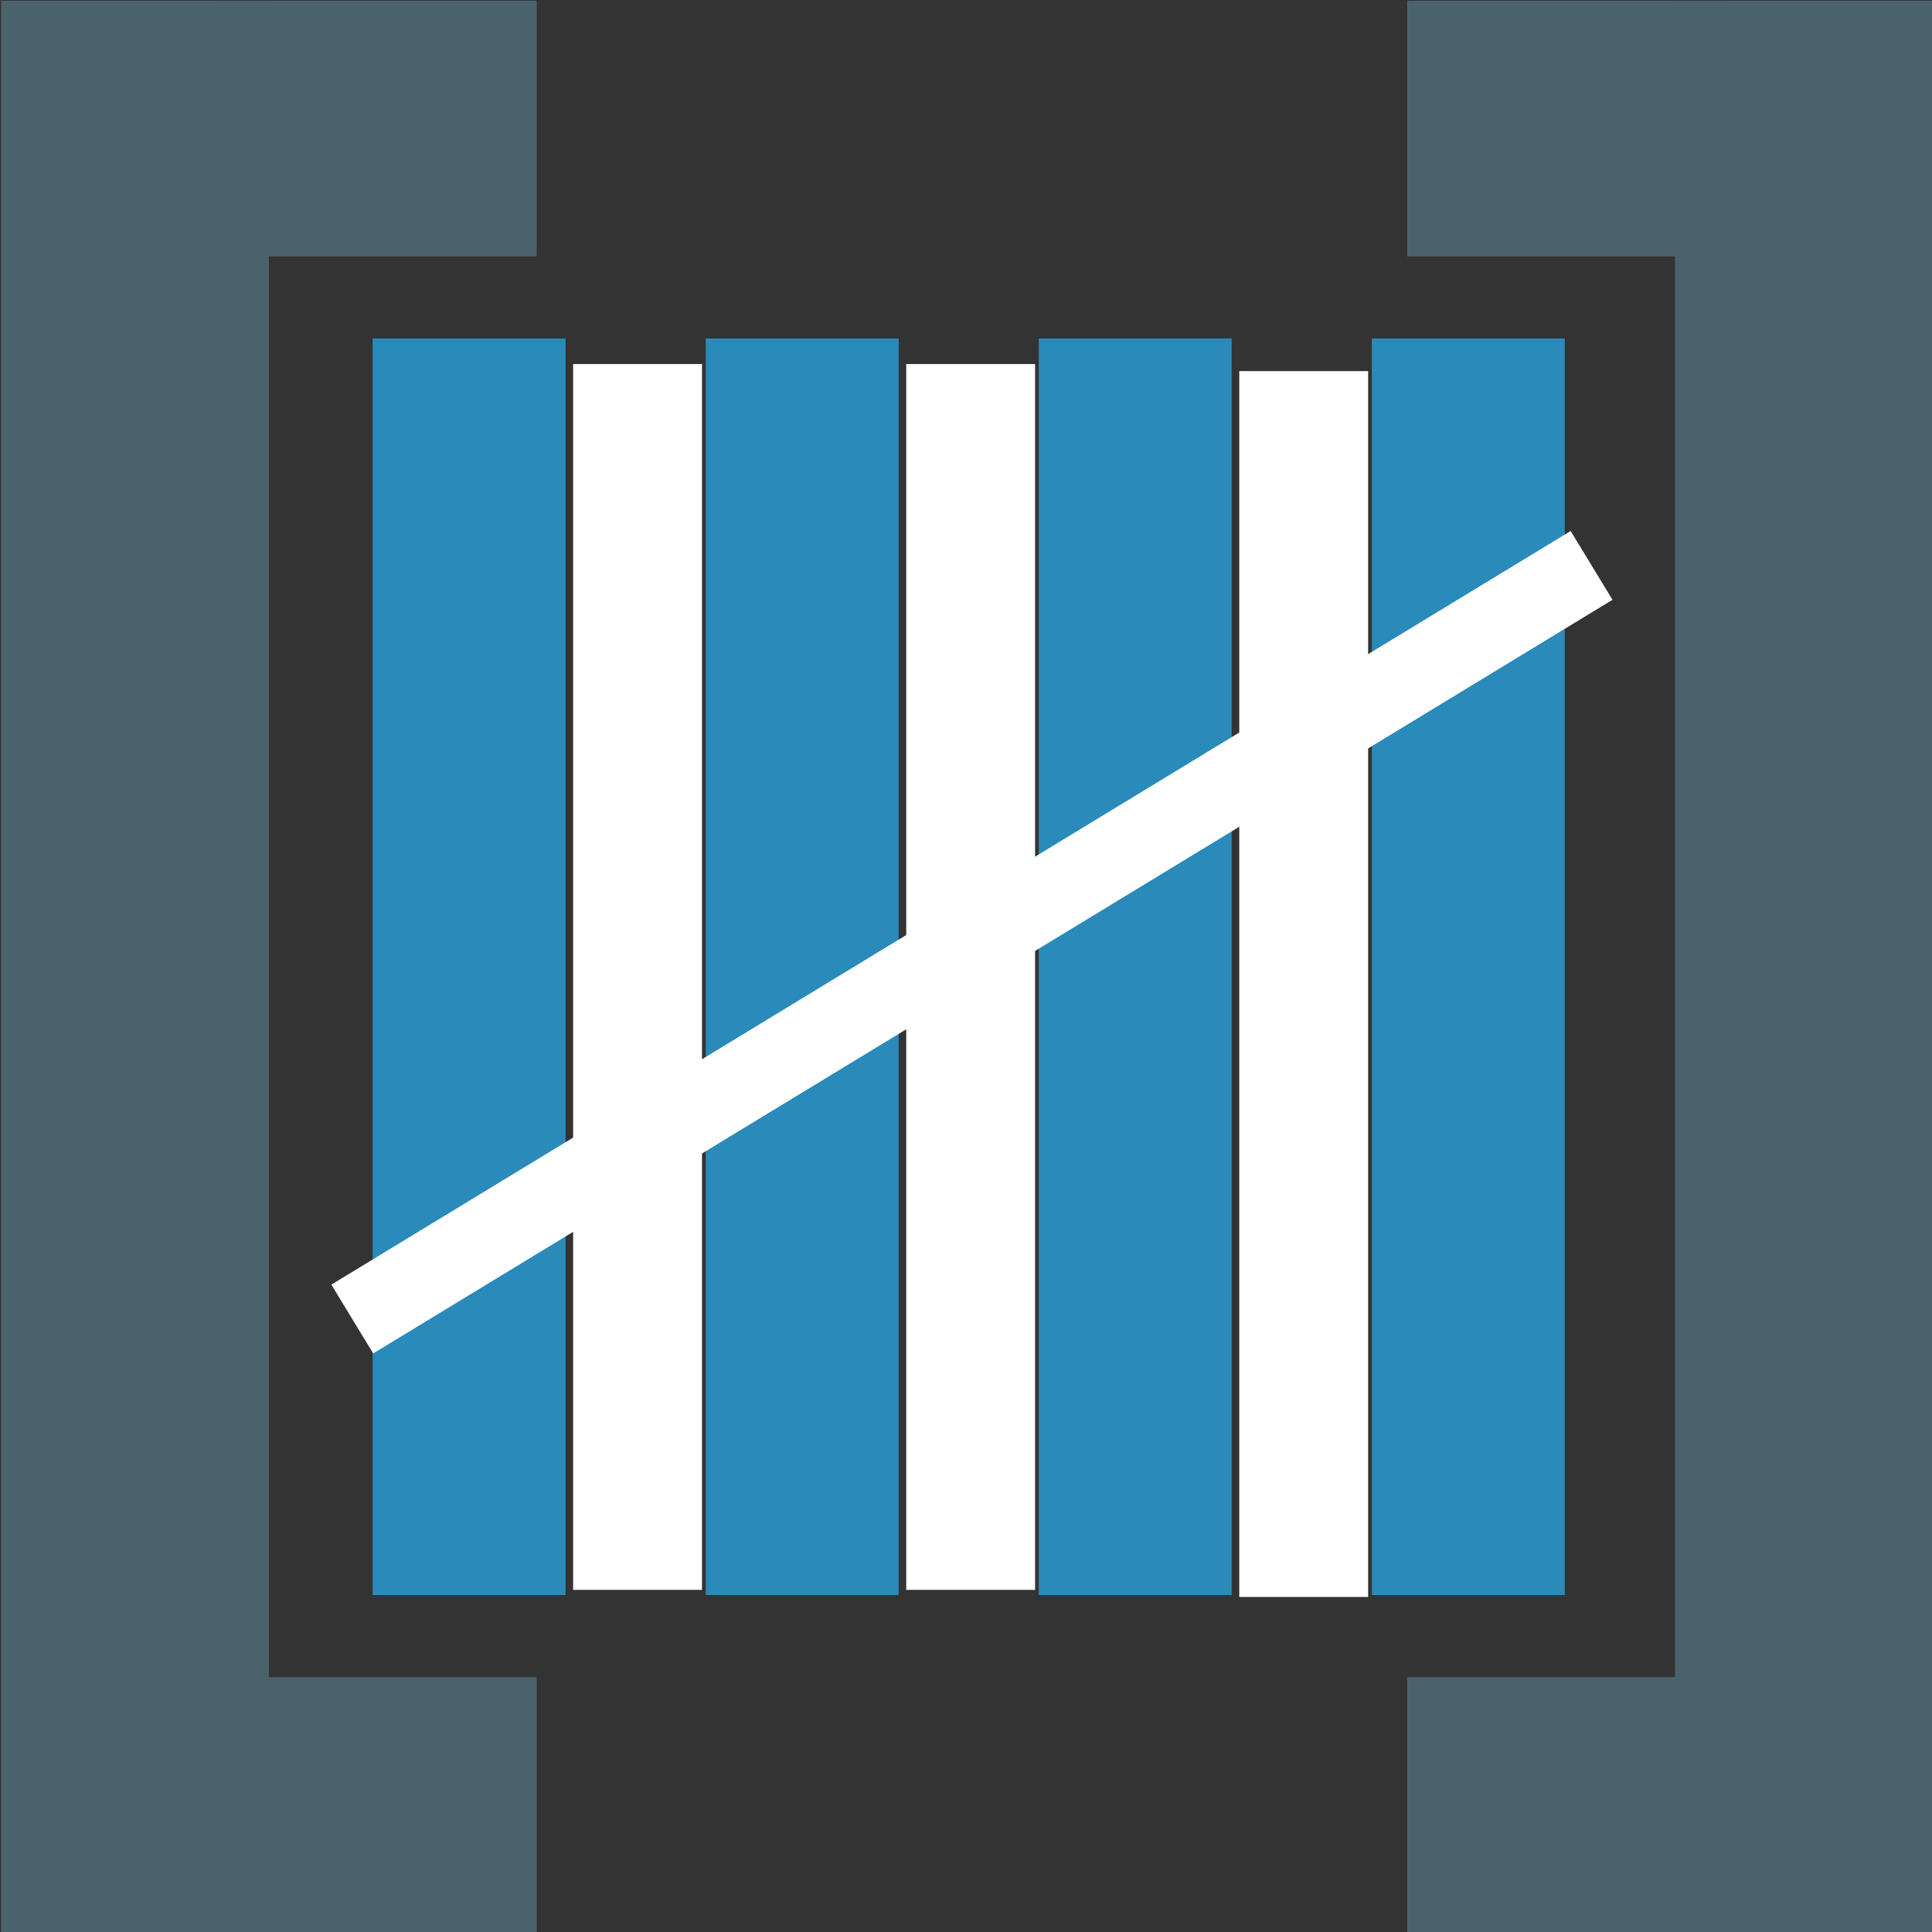
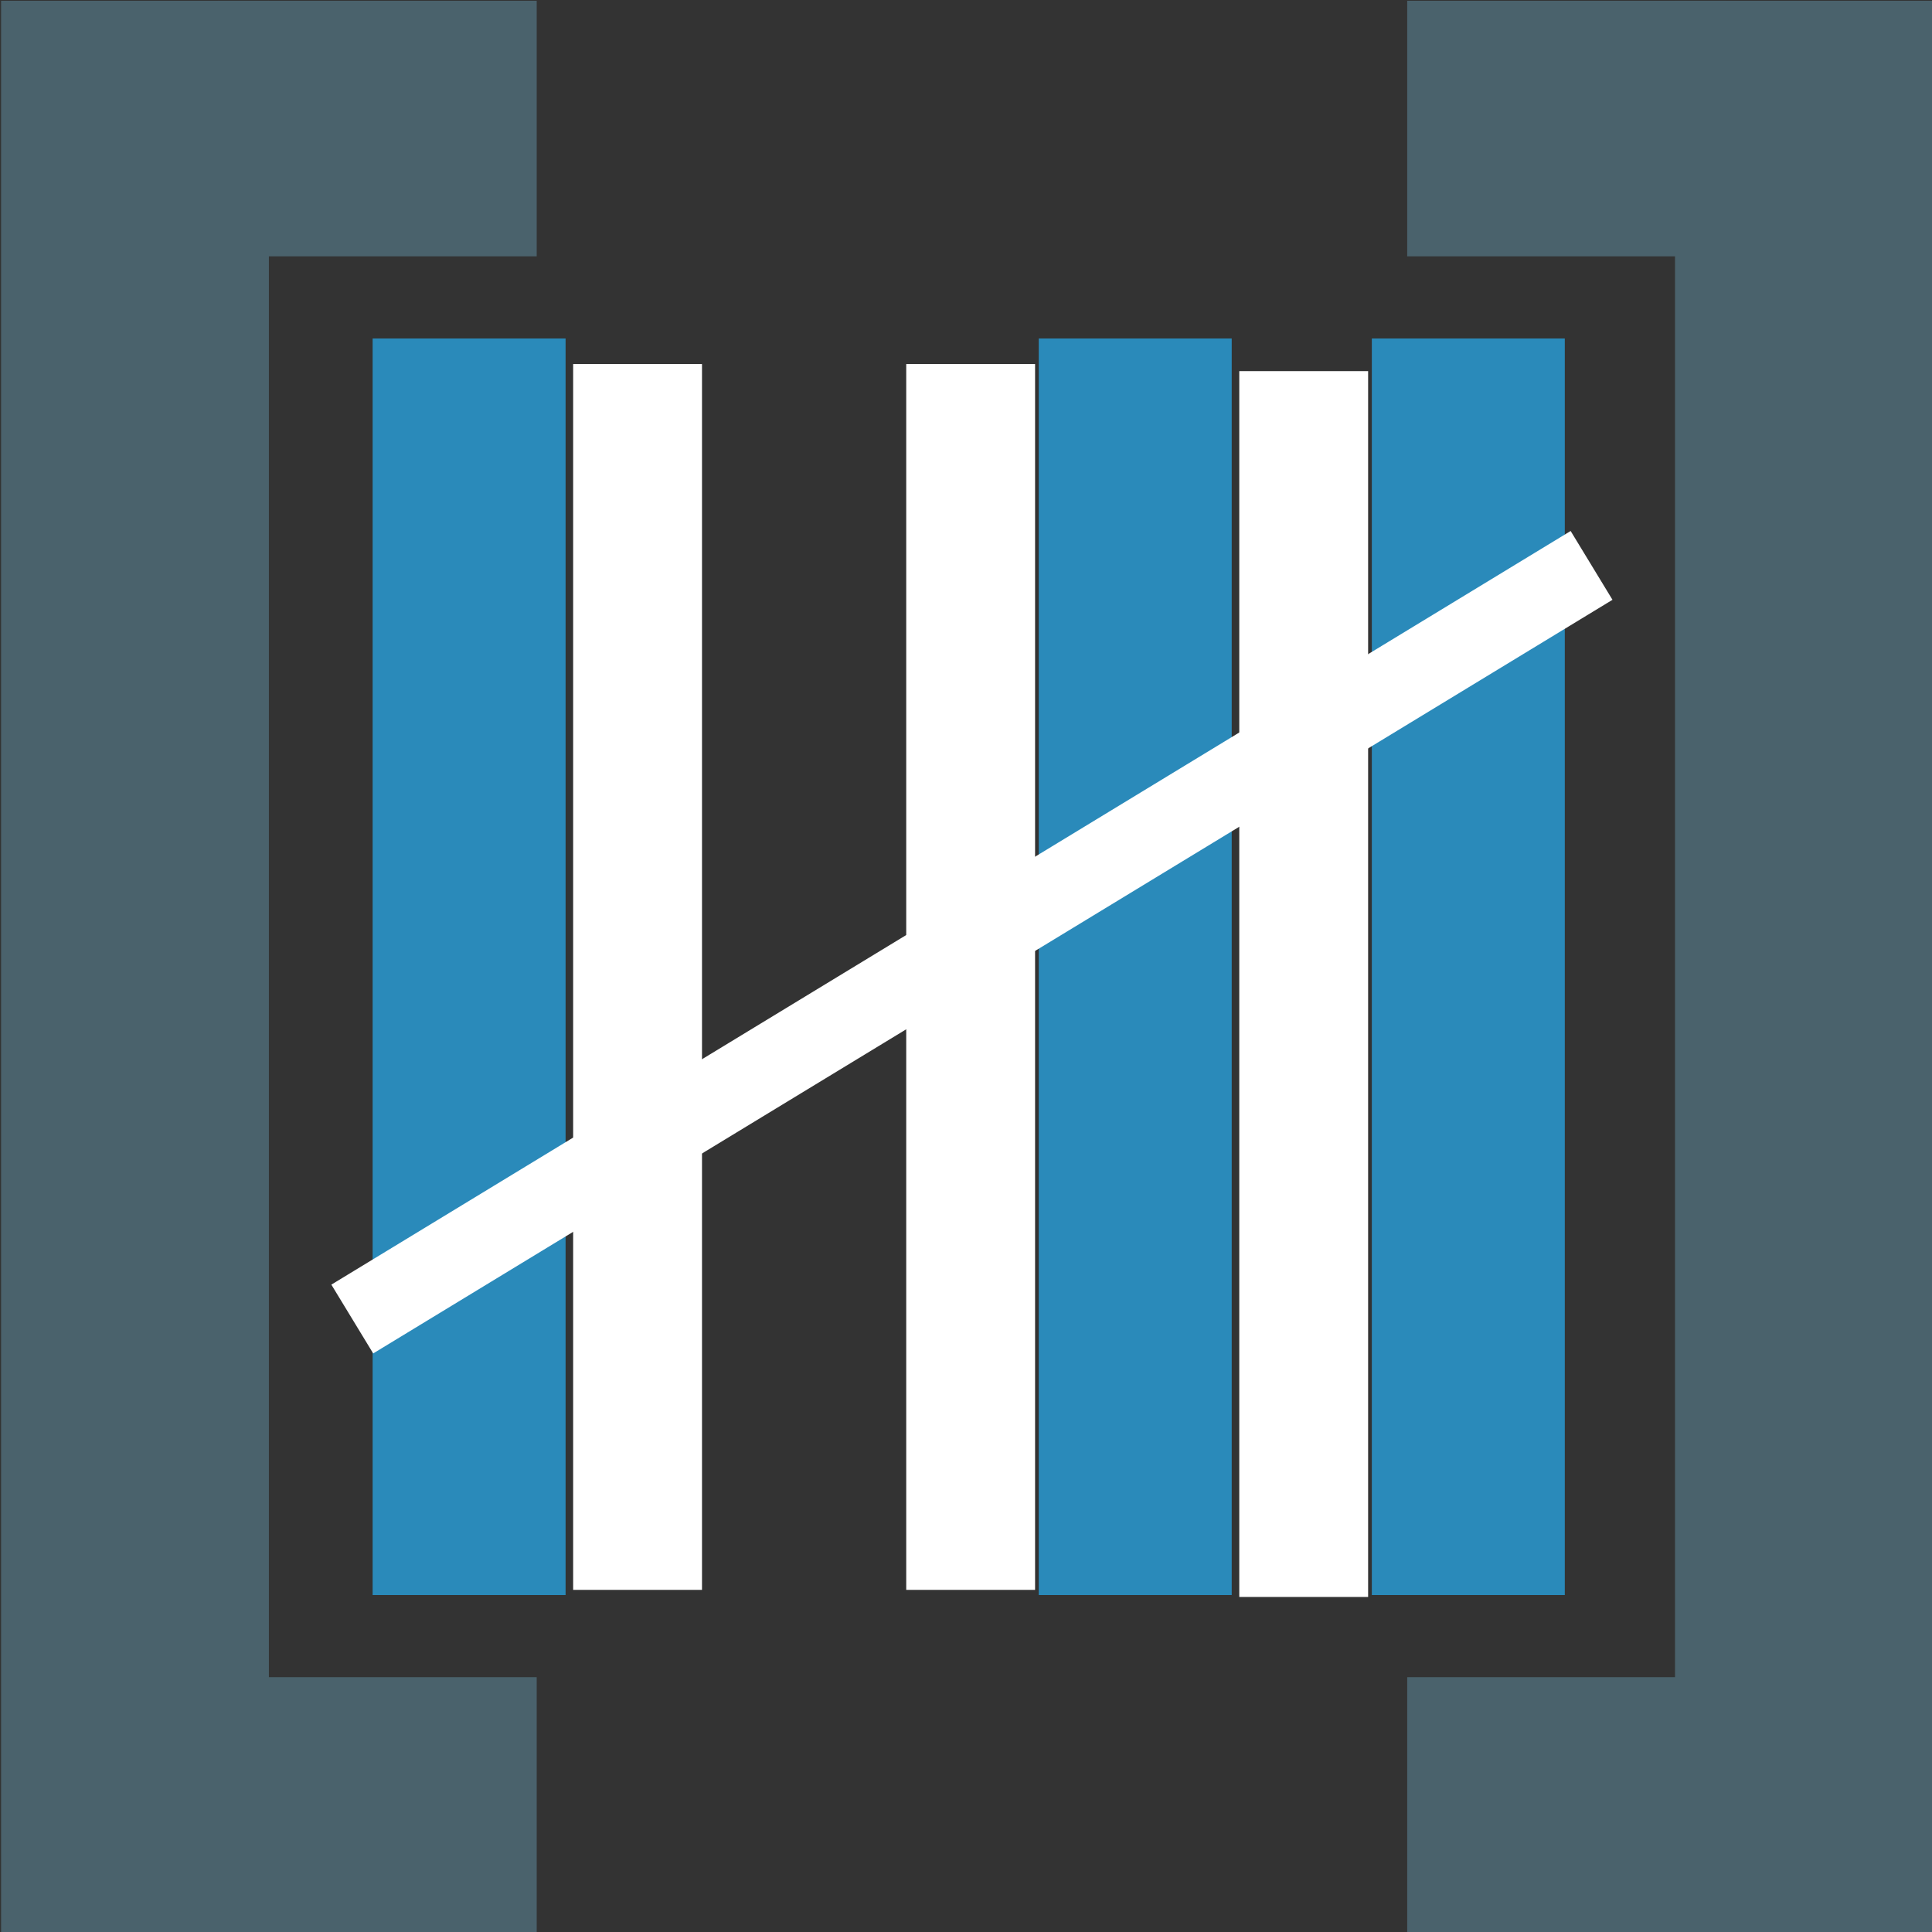
<svg xmlns="http://www.w3.org/2000/svg" xmlns:ns1="http://www.inkscape.org/namespaces/inkscape" xmlns:ns2="http://sodipodi.sourceforge.net/DTD/sodipodi-0.dtd" width="16mm" height="16mm" viewBox="0 0 56.693 56.693" id="svg4528" version="1.1" ns1:version="0.91 r13725" ns2:docname="LOGO IC_OF final.svg">
  <rect x="0" y="0" width="56.693" height="56.693" fill="#333333" stroke="none" />
  <defs id="defs4530" />
  <ns2:namedview id="base" pagecolor="#ffffff" bordercolor="#666666" borderopacity="1.0" ns1:pageopacity="0.0" ns1:pageshadow="2" ns1:zoom="8.094703" ns1:cx="48.213776" ns1:cy="25.030306" ns1:document-units="px" ns1:current-layer="layer1" showgrid="true" ns1:window-width="1440" ns1:window-height="851" ns1:window-x="0" ns1:window-y="0" ns1:window-maximized="1">
    <ns1:grid type="xygrid" id="grid4536" />
  </ns2:namedview>
  <g ns1:label="Ebene 1" ns1:groupmode="layer" id="layer1" transform="translate(0,-995.669)">
    <path id="path4873" d="m 17.239,1006.772 2.94,0 0,35.13 -2.94,0 z" style="fill:#ffffff;fill-opacity:1;stroke:#ffffff;stroke-width:0.841;stroke-miterlimit:4;stroke-dasharray:none;stroke-opacity:1" ns1:connector-curvature="0" />
    <path id="path4875" d="m 27.013,1006.772 2.94,0 0,35.13 -2.94,0 z" style="fill:#ffffff;fill-opacity:1;stroke:#ffffff;stroke-width:0.841;stroke-miterlimit:4;stroke-dasharray:none;stroke-opacity:1" ns1:connector-curvature="0" />
    <path id="path4877" d="m 36.786,1006.98 2.94,0 0,35.13 -2.94,0 z" style="fill:#ffffff;fill-opacity:1;stroke:#ffffff;stroke-width:0.841;stroke-miterlimit:4;stroke-dasharray:none;stroke-opacity:1" ns1:connector-curvature="0" />
    <g id="g3421" transform="translate(-0.057,0.004)">
      <path ns1:connector-curvature="0" style="fill:#2a8aba;fill-opacity:1;stroke:#2a8aba;stroke-width:1.879;stroke-miterlimit:4;stroke-dasharray:none;stroke-opacity:1" d="m 11.931,1006.537 3.783,0 0,34.994 -3.783,0 z" id="path4879" />
-       <path ns1:connector-curvature="0" style="fill:#2a8aba;fill-opacity:1;stroke:#2a8aba;stroke-width:1.879;stroke-miterlimit:4;stroke-dasharray:none;stroke-opacity:1" d="m 21.705,1006.537 3.783,0 0,34.993 -3.783,0 z" id="path4881" />
      <path ns1:connector-curvature="0" style="fill:#2a8aba;fill-opacity:1;stroke:#2a8aba;stroke-width:1.879;stroke-miterlimit:4;stroke-dasharray:none;stroke-opacity:1" ns1:transform-center-x="9.7843805" ns1:transform-center-y="14.007527" d="m 31.478,1006.537 3.783,0 0,34.994 -3.783,0 z" id="path4883" />
      <path ns1:connector-curvature="0" style="fill:#2a8aba;fill-opacity:1;stroke:#2a8aba;stroke-width:1.879;stroke-miterlimit:4;stroke-dasharray:none;stroke-opacity:1" ns1:transform-center-x="9.7843807" ns1:transform-center-y="14.007527" d="m 41.252,1006.537 3.783,0 0,34.994 -3.783,0 z" id="path4885" />
      <path ns1:connector-curvature="0" id="path4887" d="m 10.394,1034.371 36.366,-22.115" style="fill:none;fill-rule:evenodd;stroke:#ffffff;stroke-width:2.363;stroke-linecap:butt;stroke-linejoin:miter;stroke-miterlimit:4;stroke-dasharray:none;stroke-opacity:1" />
    </g>
    <g id="g3428">
      <g transform="translate(-0.086,0.102)" id="g4891">
        <path id="path4893" d="m 0.118,995.589 7.858,0 0,56.693 -7.858,0 z" style="opacity:1;fill:#4a626c;fill-opacity:1;fill-rule:nonzero" ns1:connector-curvature="0" />
        <path id="path4895" d="m 6.485,1044.782 9.35,0 0,7.5 -9.35,0 z" style="opacity:1;fill:#4a626c;fill-opacity:1;fill-rule:nonzero" ns1:connector-curvature="0" />
        <path id="path4897" d="m 6.485,995.589 9.35,0 0,7.5 -9.35,0 z" style="opacity:1;fill:#4a626c;fill-opacity:1;fill-rule:nonzero" ns1:connector-curvature="0" />
      </g>
      <g id="g3413" transform="matrix(-1,0,0,1,57.128,0.102)">
        <path ns1:connector-curvature="0" style="opacity:1;fill:#4a626c;fill-opacity:1;fill-rule:nonzero" d="m 0.118,995.589 7.858,0 0,56.693 -7.858,0 z" id="path3415" />
        <path ns1:connector-curvature="0" style="opacity:1;fill:#4a626c;fill-opacity:1;fill-rule:nonzero" d="m 6.485,1044.782 9.35,0 0,7.5 -9.35,0 z" id="path3417" />
        <path ns1:connector-curvature="0" style="opacity:1;fill:#4a626c;fill-opacity:1;fill-rule:nonzero" d="m 6.485,995.589 9.35,0 0,7.5 -9.35,0 z" id="path3419" />
      </g>
    </g>
  </g>
</svg>